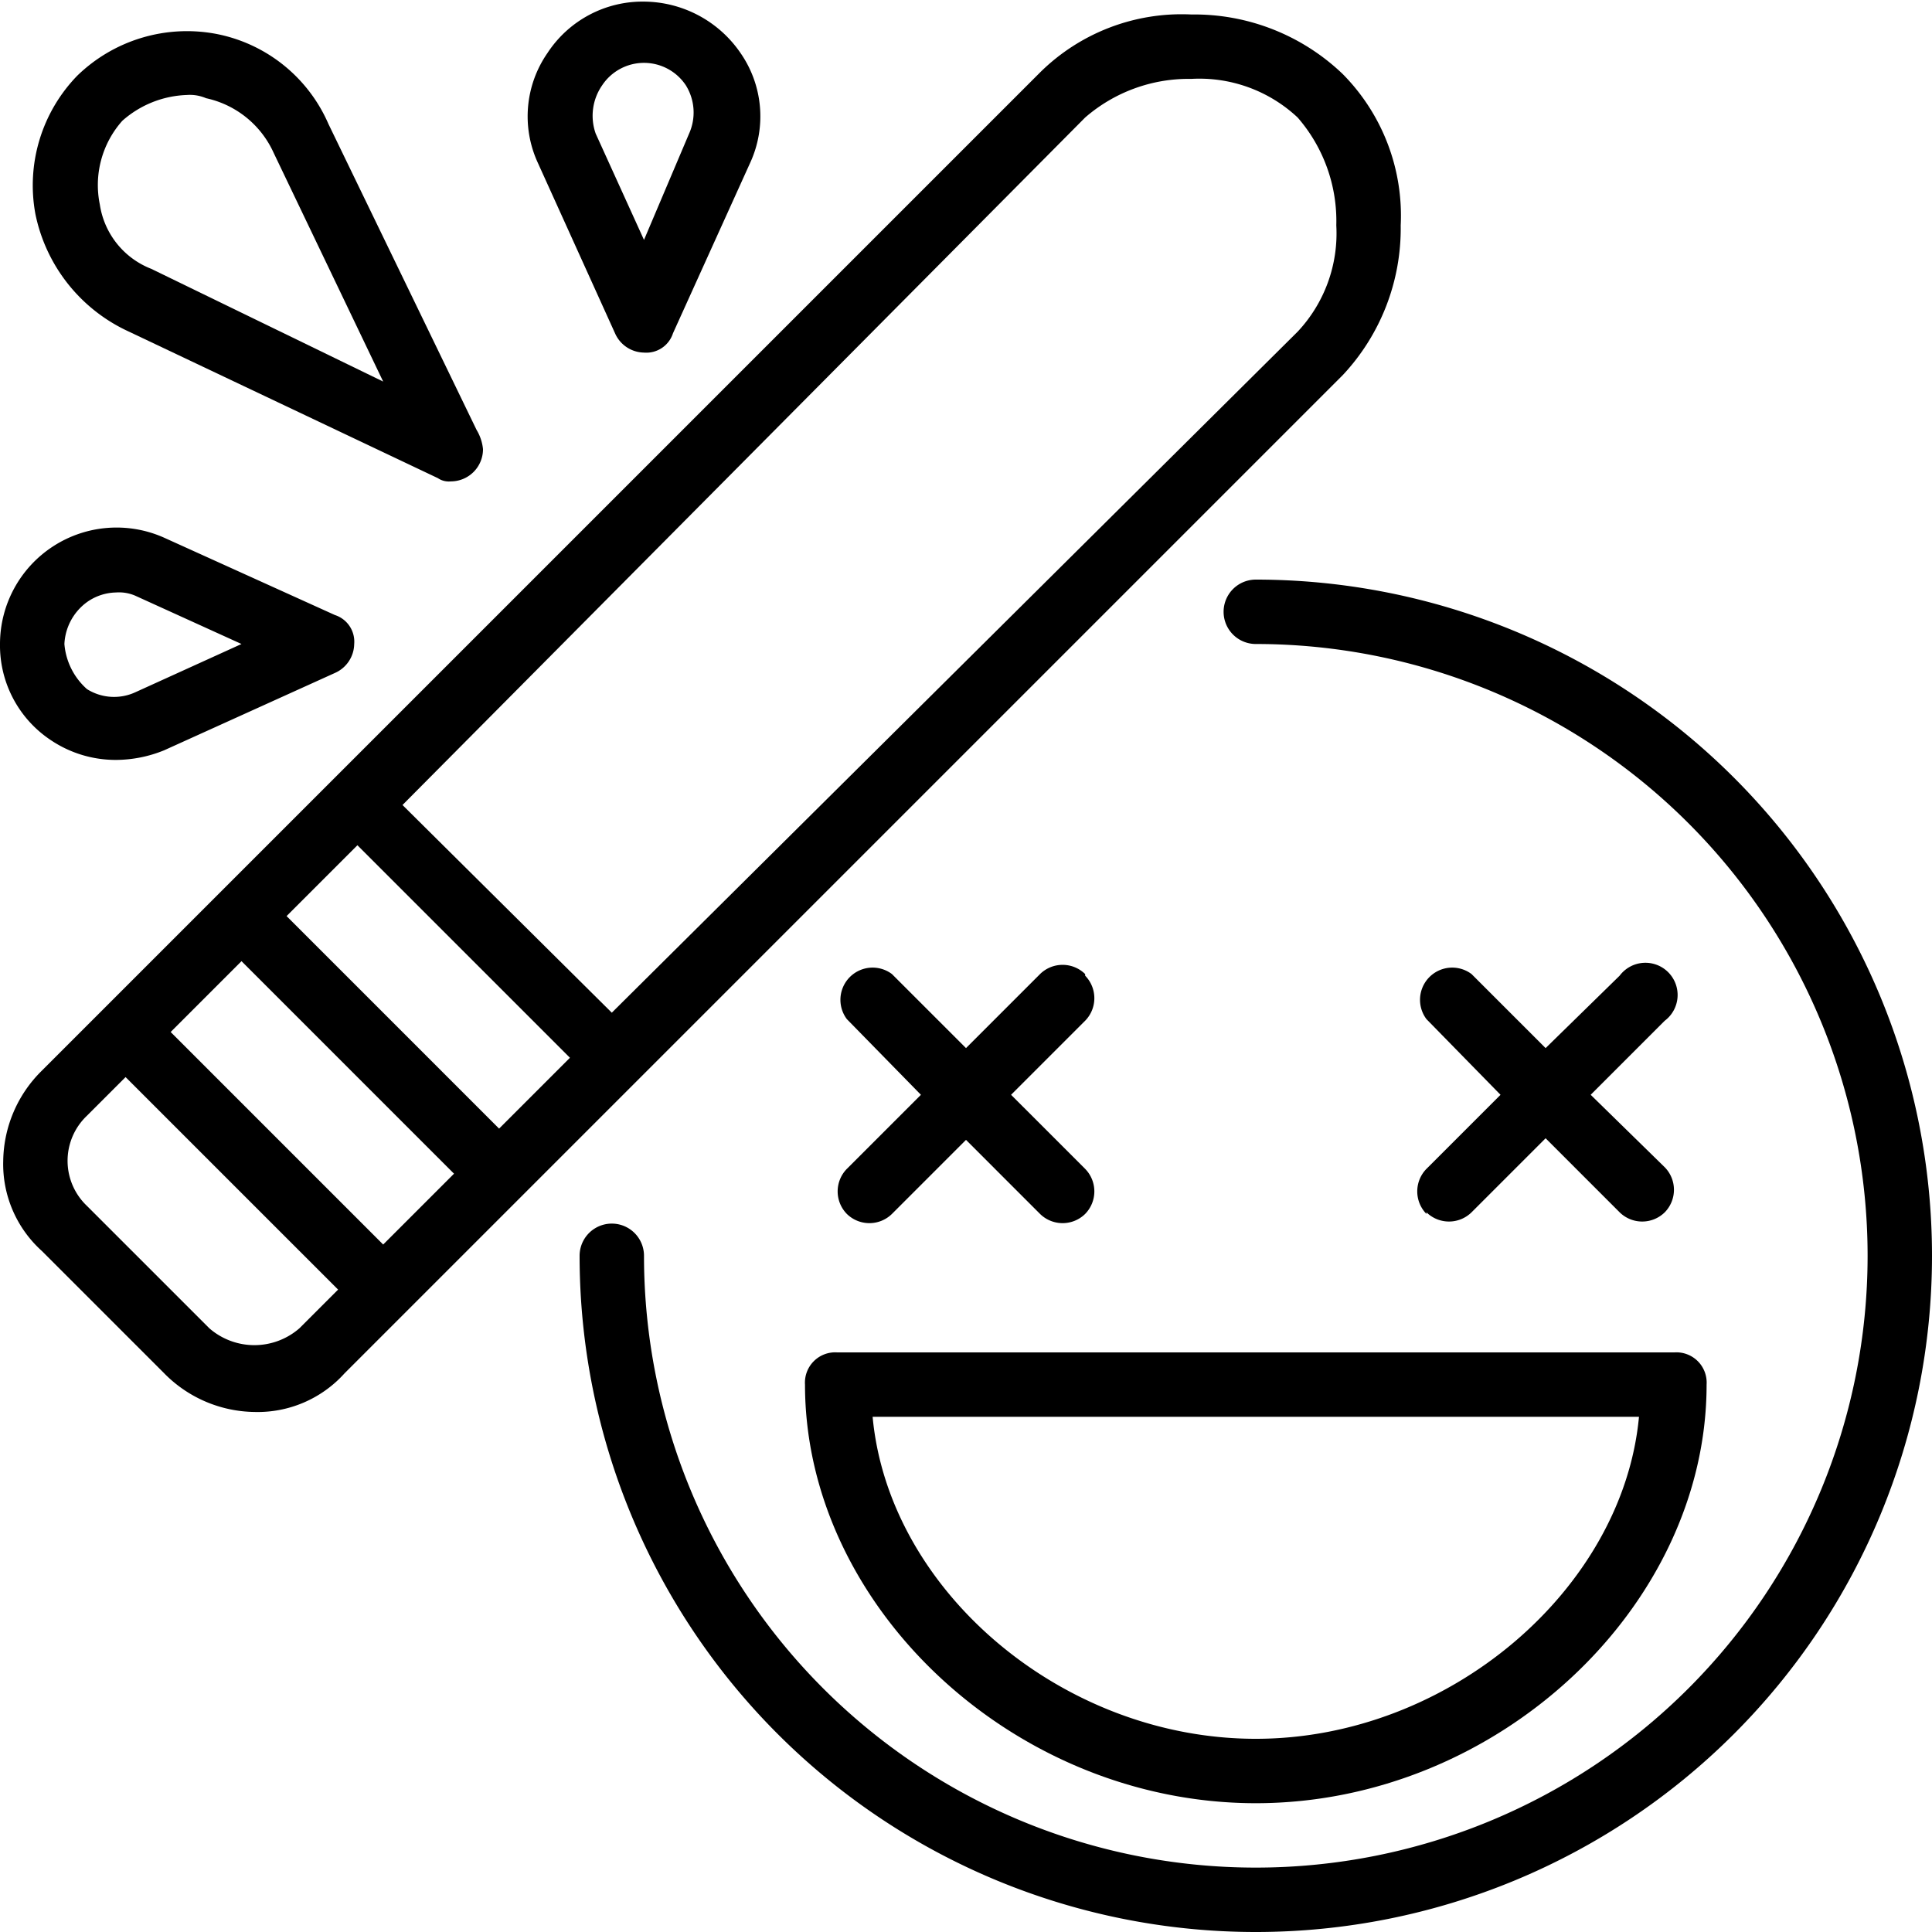
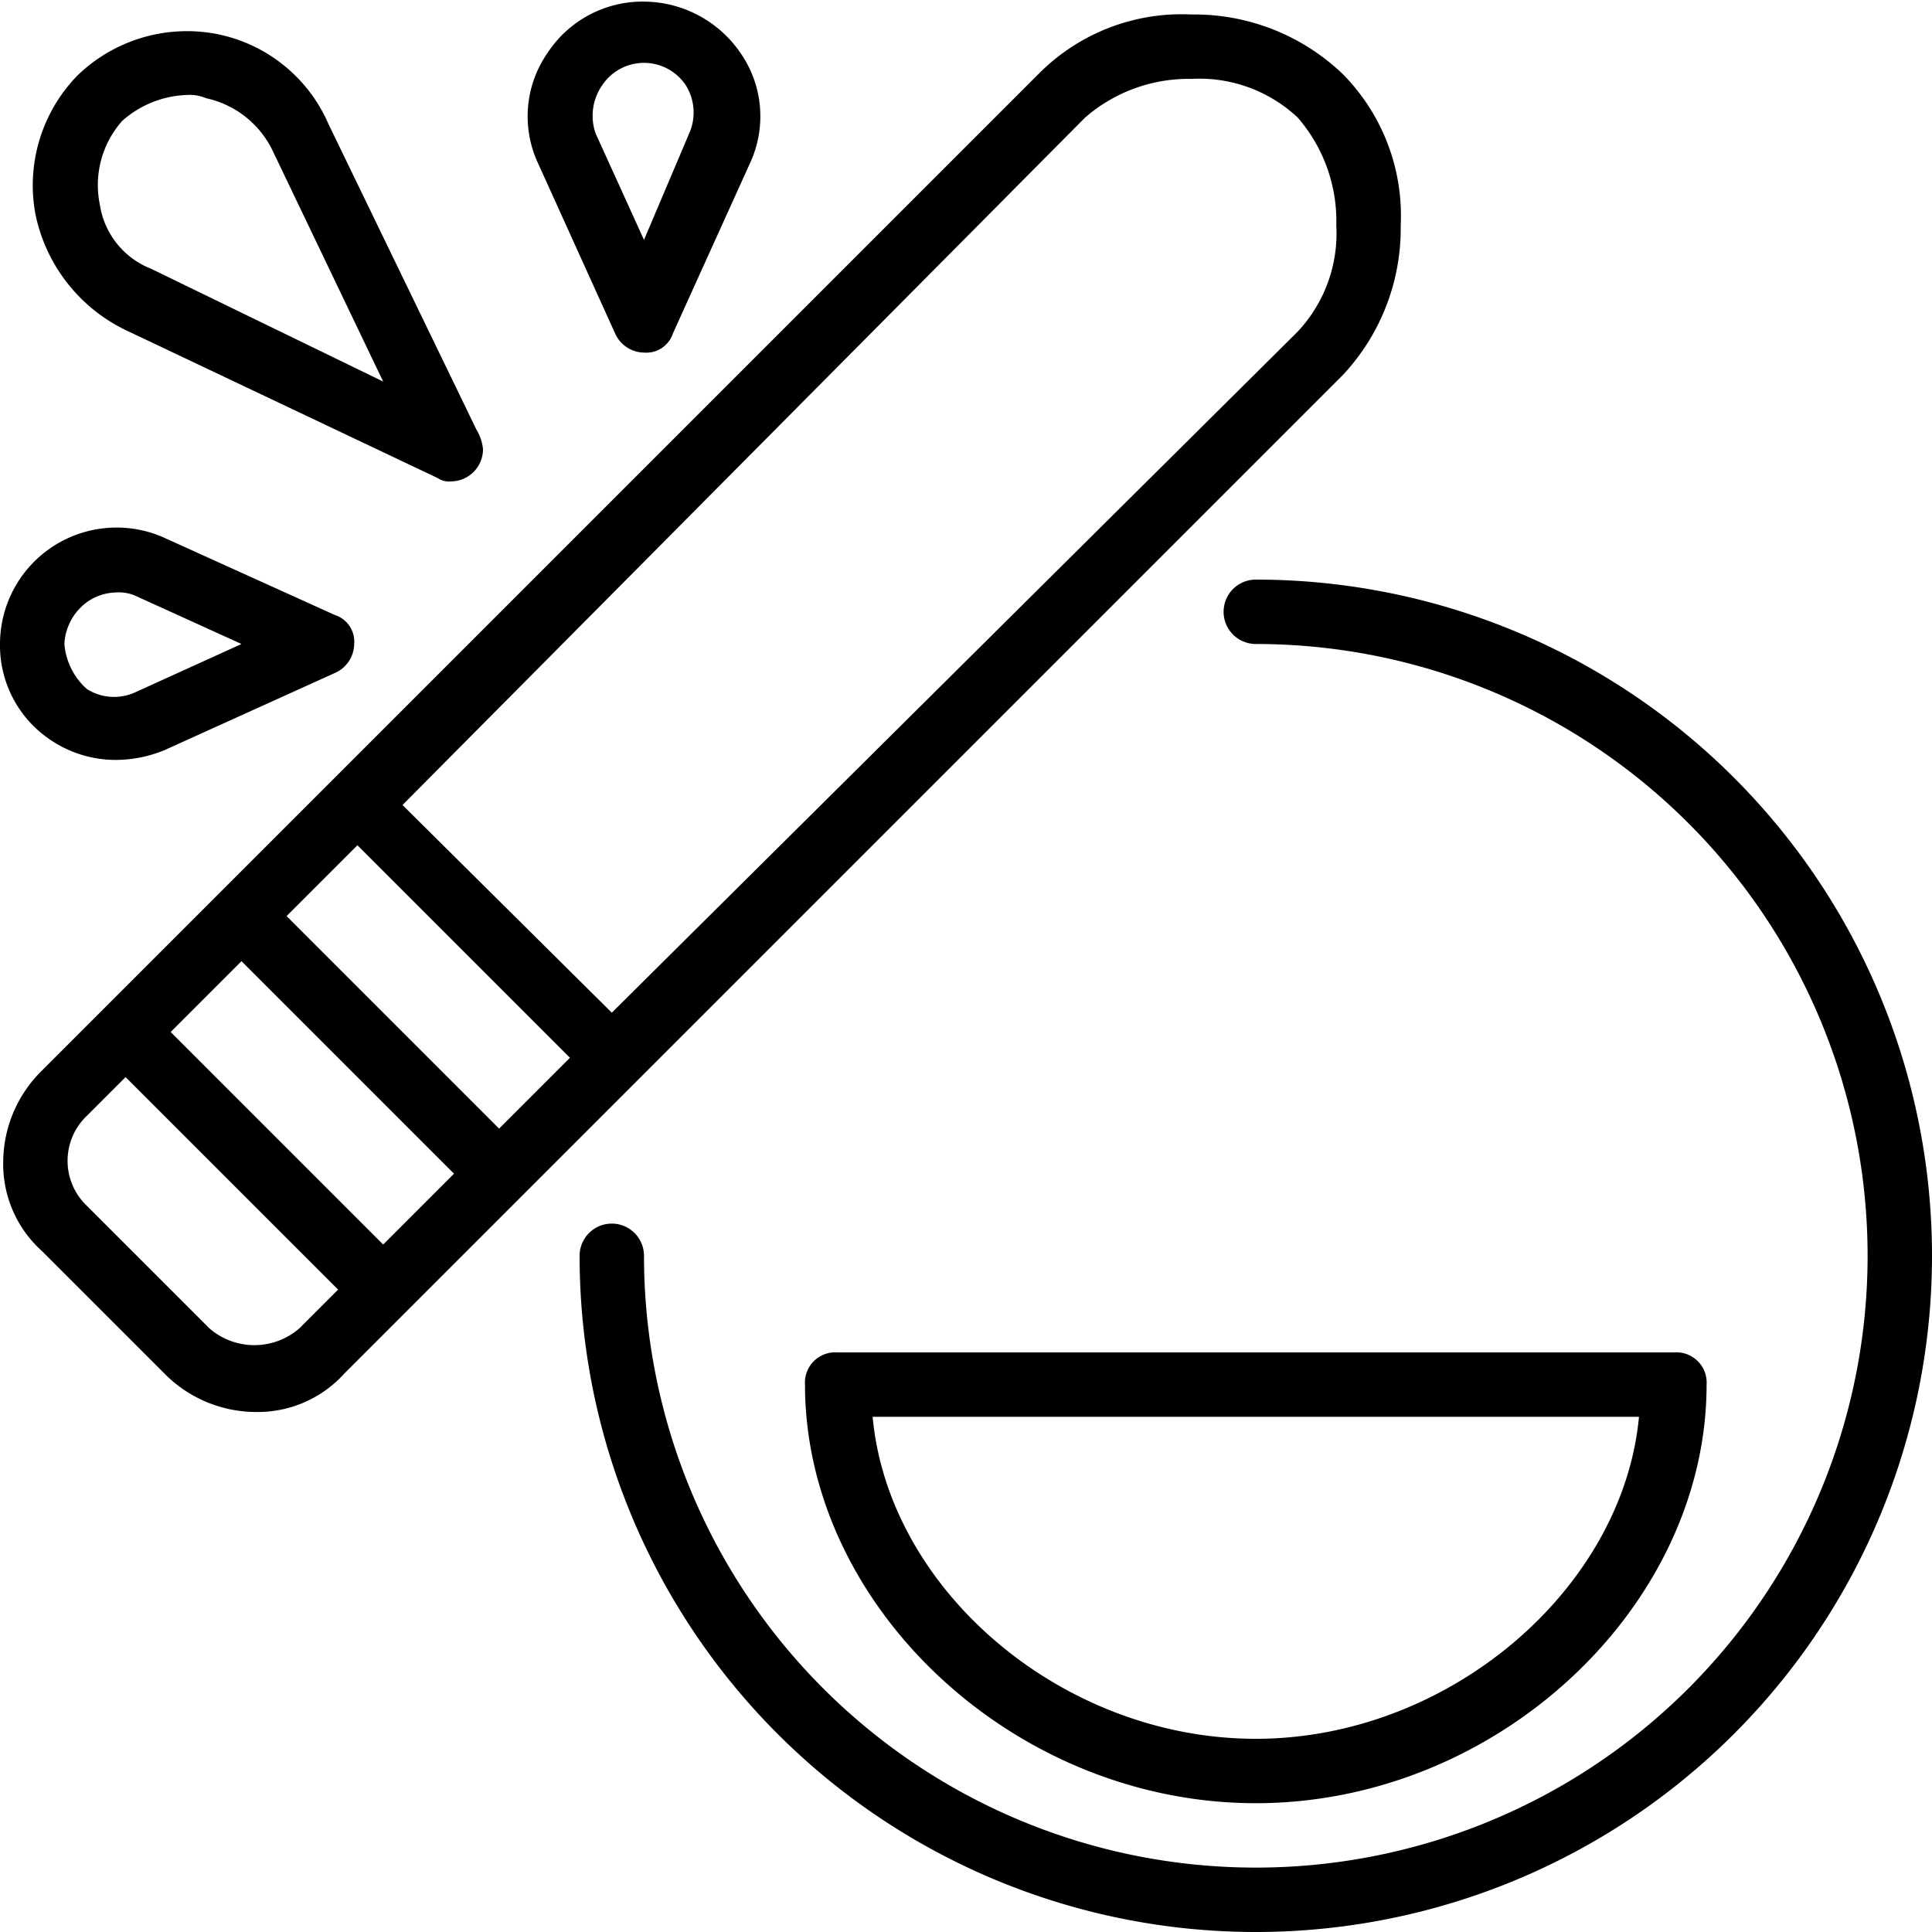
<svg xmlns="http://www.w3.org/2000/svg" viewBox="0 0 60 60">
  <g>
-     <path d="M33.7,30.25a1,1,0,0,0-1.4,0L30,32.55l-2.3-2.3a1,1,0,0,0-1.4,1.4L28.6,34l-2.3,2.3a1,1,0,0,0,0,1.4,1,1,0,0,0,1.4,0l2.3-2.3,2.3,2.3a1,1,0,0,0,1.4,0,1,1,0,0,0,0-1.4L31.4,34l2.3-2.3a1,1,0,0,0,0-1.4" fill="#000000" fill-rule="evenodd" />
-     <path d="M44.3,37.65a1,1,0,0,0,1.4,0l2.3-2.3,2.3,2.3a1,1,0,0,0,1.4,0,1,1,0,0,0,0-1.4L49.4,34l2.3-2.3a1,1,0,1,0-1.4-1.4L48,32.55l-2.3-2.3a1,1,0,0,0-1.4,1.4L46.6,34l-2.3,2.3a1,1,0,0,0,0,1.4" fill="#000000" fill-rule="evenodd" />
    <path d="M39,18a1,1,0,0,0,0,2A19,19,0,1,1,20,39a1,1,0,0,0-2,0A21,21,0,1,0,39,18" fill="#000000" fill-rule="evenodd" />
    <path d="M25,43c0,6.9,6.5,13,14,13s14-6.1,14-13a.94.94,0,0,0-1-1H26a.94.94,0,0,0-1,1Zm25.9,1C50.4,49.35,45,54,39,54s-11.4-4.6-11.9-10Z" fill="#000000" fill-rule="evenodd" />
    <path d="M41.7,11.65A6.66,6.66,0,0,0,43.5,7a6.25,6.25,0,0,0-1.8-4.7A6.66,6.66,0,0,0,37,.45a6.25,6.25,0,0,0-4.7,1.8l-31,31a4,4,0,0,0-1.2,2.8,3.63,3.63,0,0,0,1.2,2.8l3.8,3.8a4,4,0,0,0,2.8,1.2,3.63,3.63,0,0,0,2.8-1.2l31-31Zm-8-8A4.9,4.9,0,0,1,37,2.45a4.46,4.46,0,0,1,3.3,1.2A4.9,4.9,0,0,1,41.5,7a4.46,4.46,0,0,1-1.2,3.3L19,31.45,12.5,25,33.7,3.65ZM15.5,35.05l-6.6-6.6,2.2-2.2,6.6,6.6-2.2,2.2Zm-3.6,3.6-6.6-6.6,2.2-2.2,6.6,6.6-2.2,2.2Zm-5.4,2.6-3.8-3.8a1.93,1.93,0,0,1,0-2.8l1.2-1.2,6.6,6.6-1.2,1.2a2.13,2.13,0,0,1-2.8,0Z" fill="#000000" fill-rule="evenodd" />
    <path d="M3.9,10.25l9.7,4.6a.6.6,0,0,0,.4.1h0a1,1,0,0,0,1-1,1.42,1.42,0,0,0-.2-.6l-4.6-9.5a4.79,4.79,0,0,0-3.5-2.8,4.89,4.89,0,0,0-4.3,1.3,4.89,4.89,0,0,0-1.3,4.3,5.15,5.15,0,0,0,2.8,3.6Zm-.1-6.5a3.18,3.18,0,0,1,2-.8,1.27,1.27,0,0,1,.6.1,3,3,0,0,1,2.1,1.7l3.4,7.1L4.7,8.35a2.55,2.55,0,0,1-1.6-2,3,3,0,0,1,.7-2.6Z" fill="#000000" fill-rule="evenodd" />
    <path d="M19.1,10.35a1,1,0,0,0,.9.6.87.87,0,0,0,.9-.6l2.4-5.3a3.45,3.45,0,0,0-.3-3.4,3.66,3.66,0,0,0-3-1.6,3.53,3.53,0,0,0-3,1.6,3.45,3.45,0,0,0-.3,3.4l2.4,5.3Zm-.4-7.7a1.56,1.56,0,0,1,2.6,0,1.6,1.6,0,0,1,.1,1.5L20,7.45l-1.5-3.3a1.66,1.66,0,0,1,.2-1.5Z" fill="#000000" fill-rule="evenodd" />
    <path d="M1.6,23a3.61,3.61,0,0,0,2,.6,4,4,0,0,0,1.5-.3l5.3-2.4A1,1,0,0,0,11,20a.87.87,0,0,0-.6-.9l-5.3-2.4A3.62,3.62,0,0,0,0,20a3.53,3.53,0,0,0,1.6,3Zm1.1-4.3a1.61,1.61,0,0,1,.9-.3,1.27,1.27,0,0,1,.6.1L7.5,20l-3.3,1.5a1.58,1.58,0,0,1-1.5-.1A2.1,2.1,0,0,1,2,20a1.71,1.71,0,0,1,.7-1.3Z" fill="#000000" fill-rule="evenodd" />
  </g>
</svg>